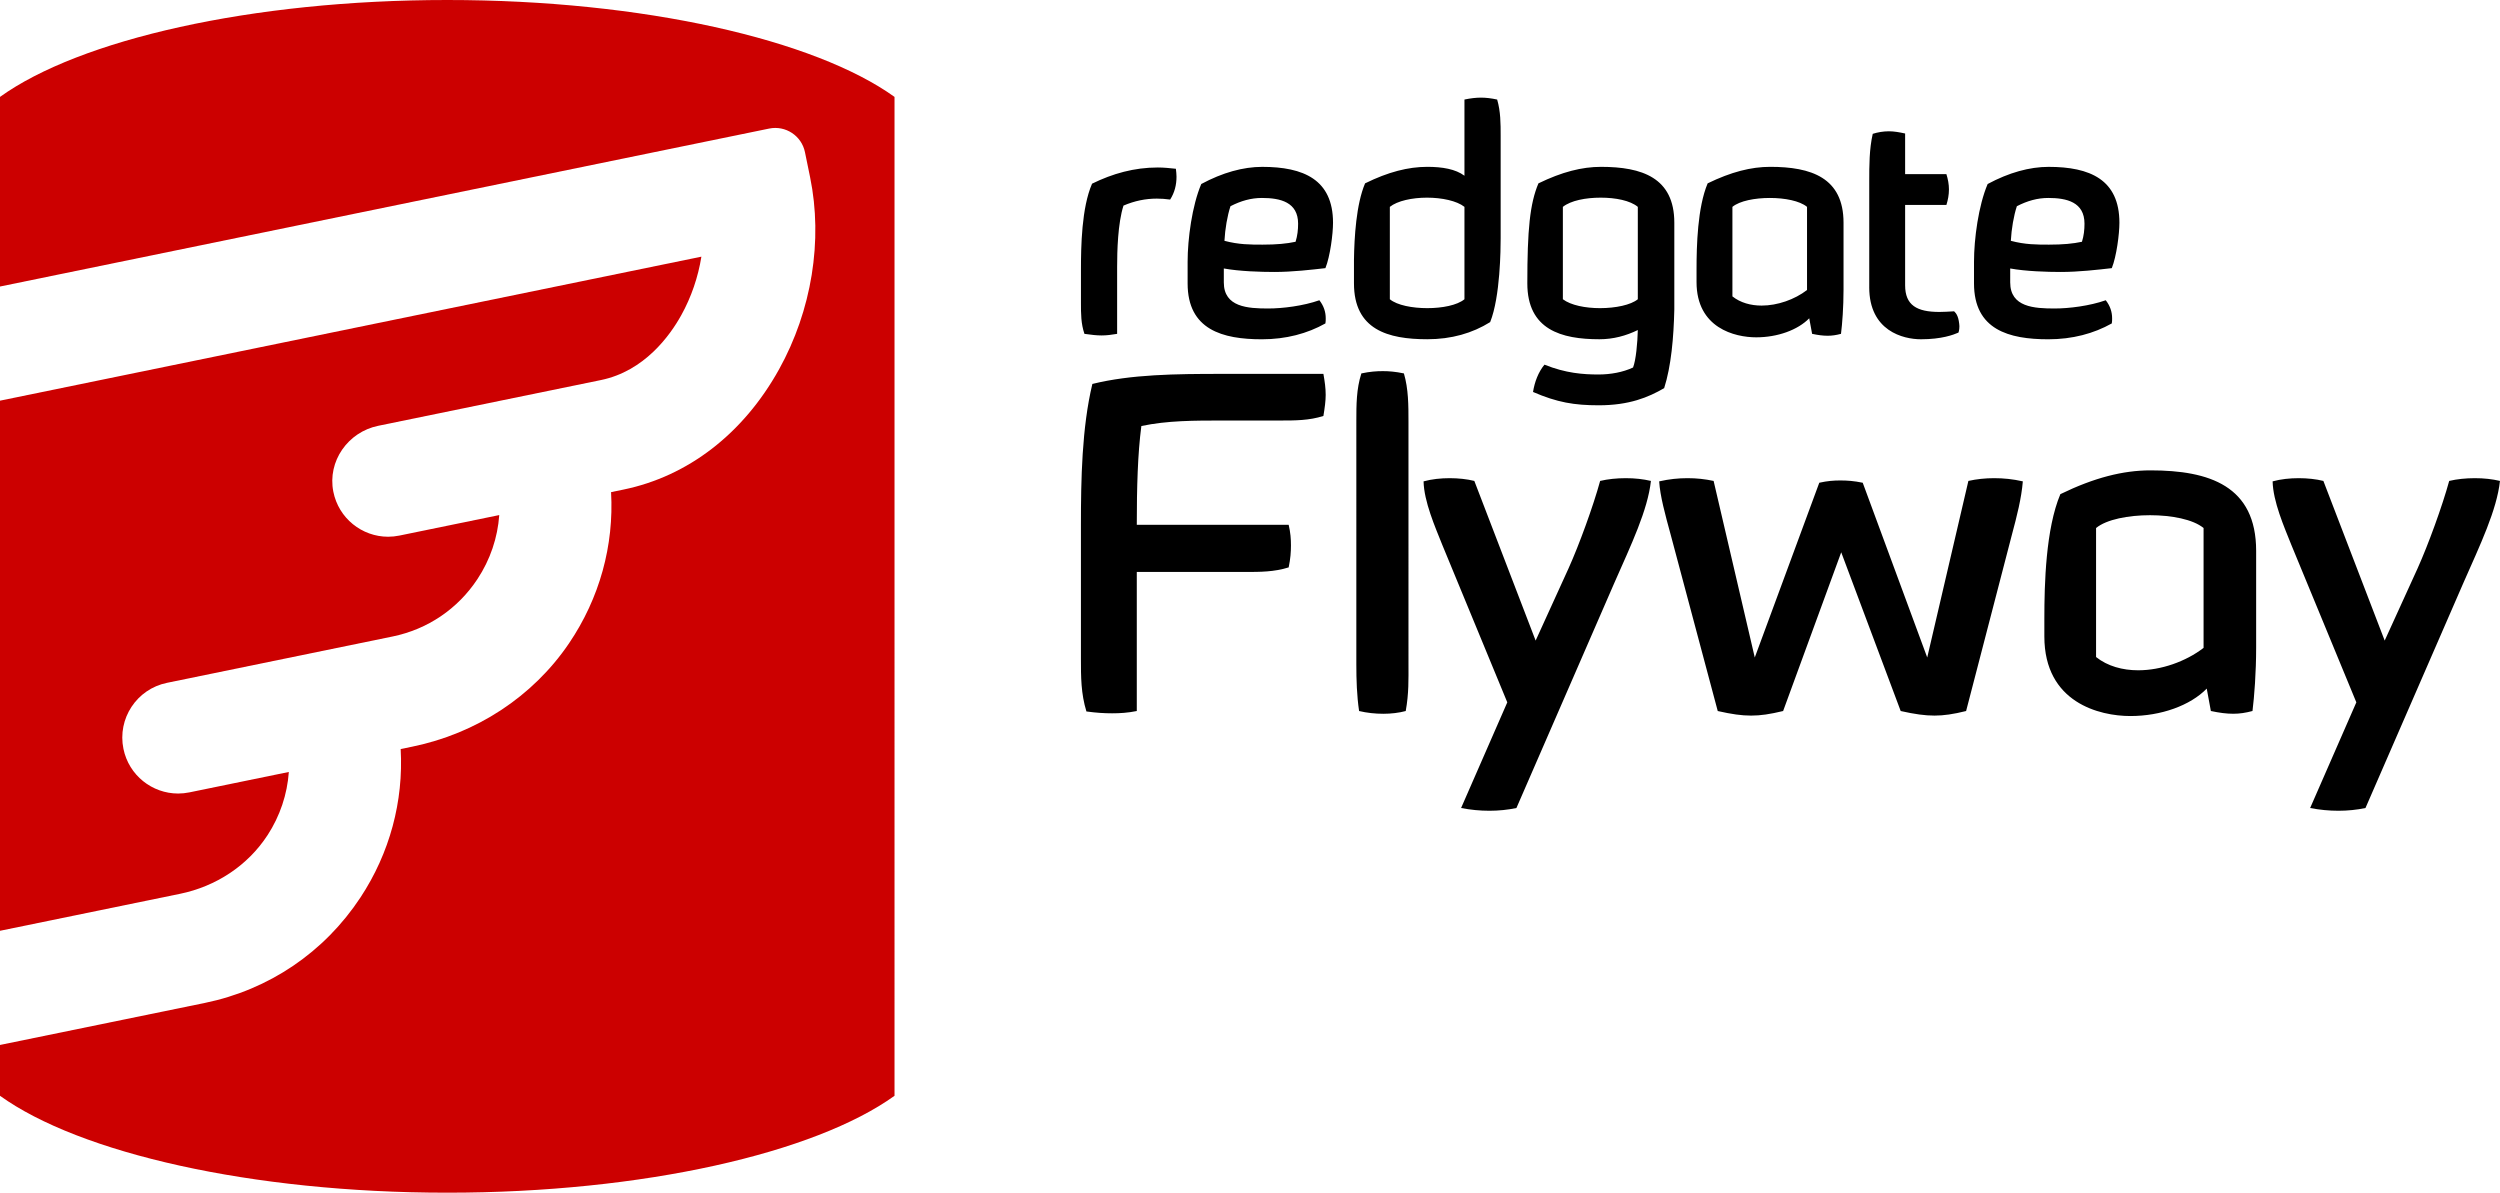
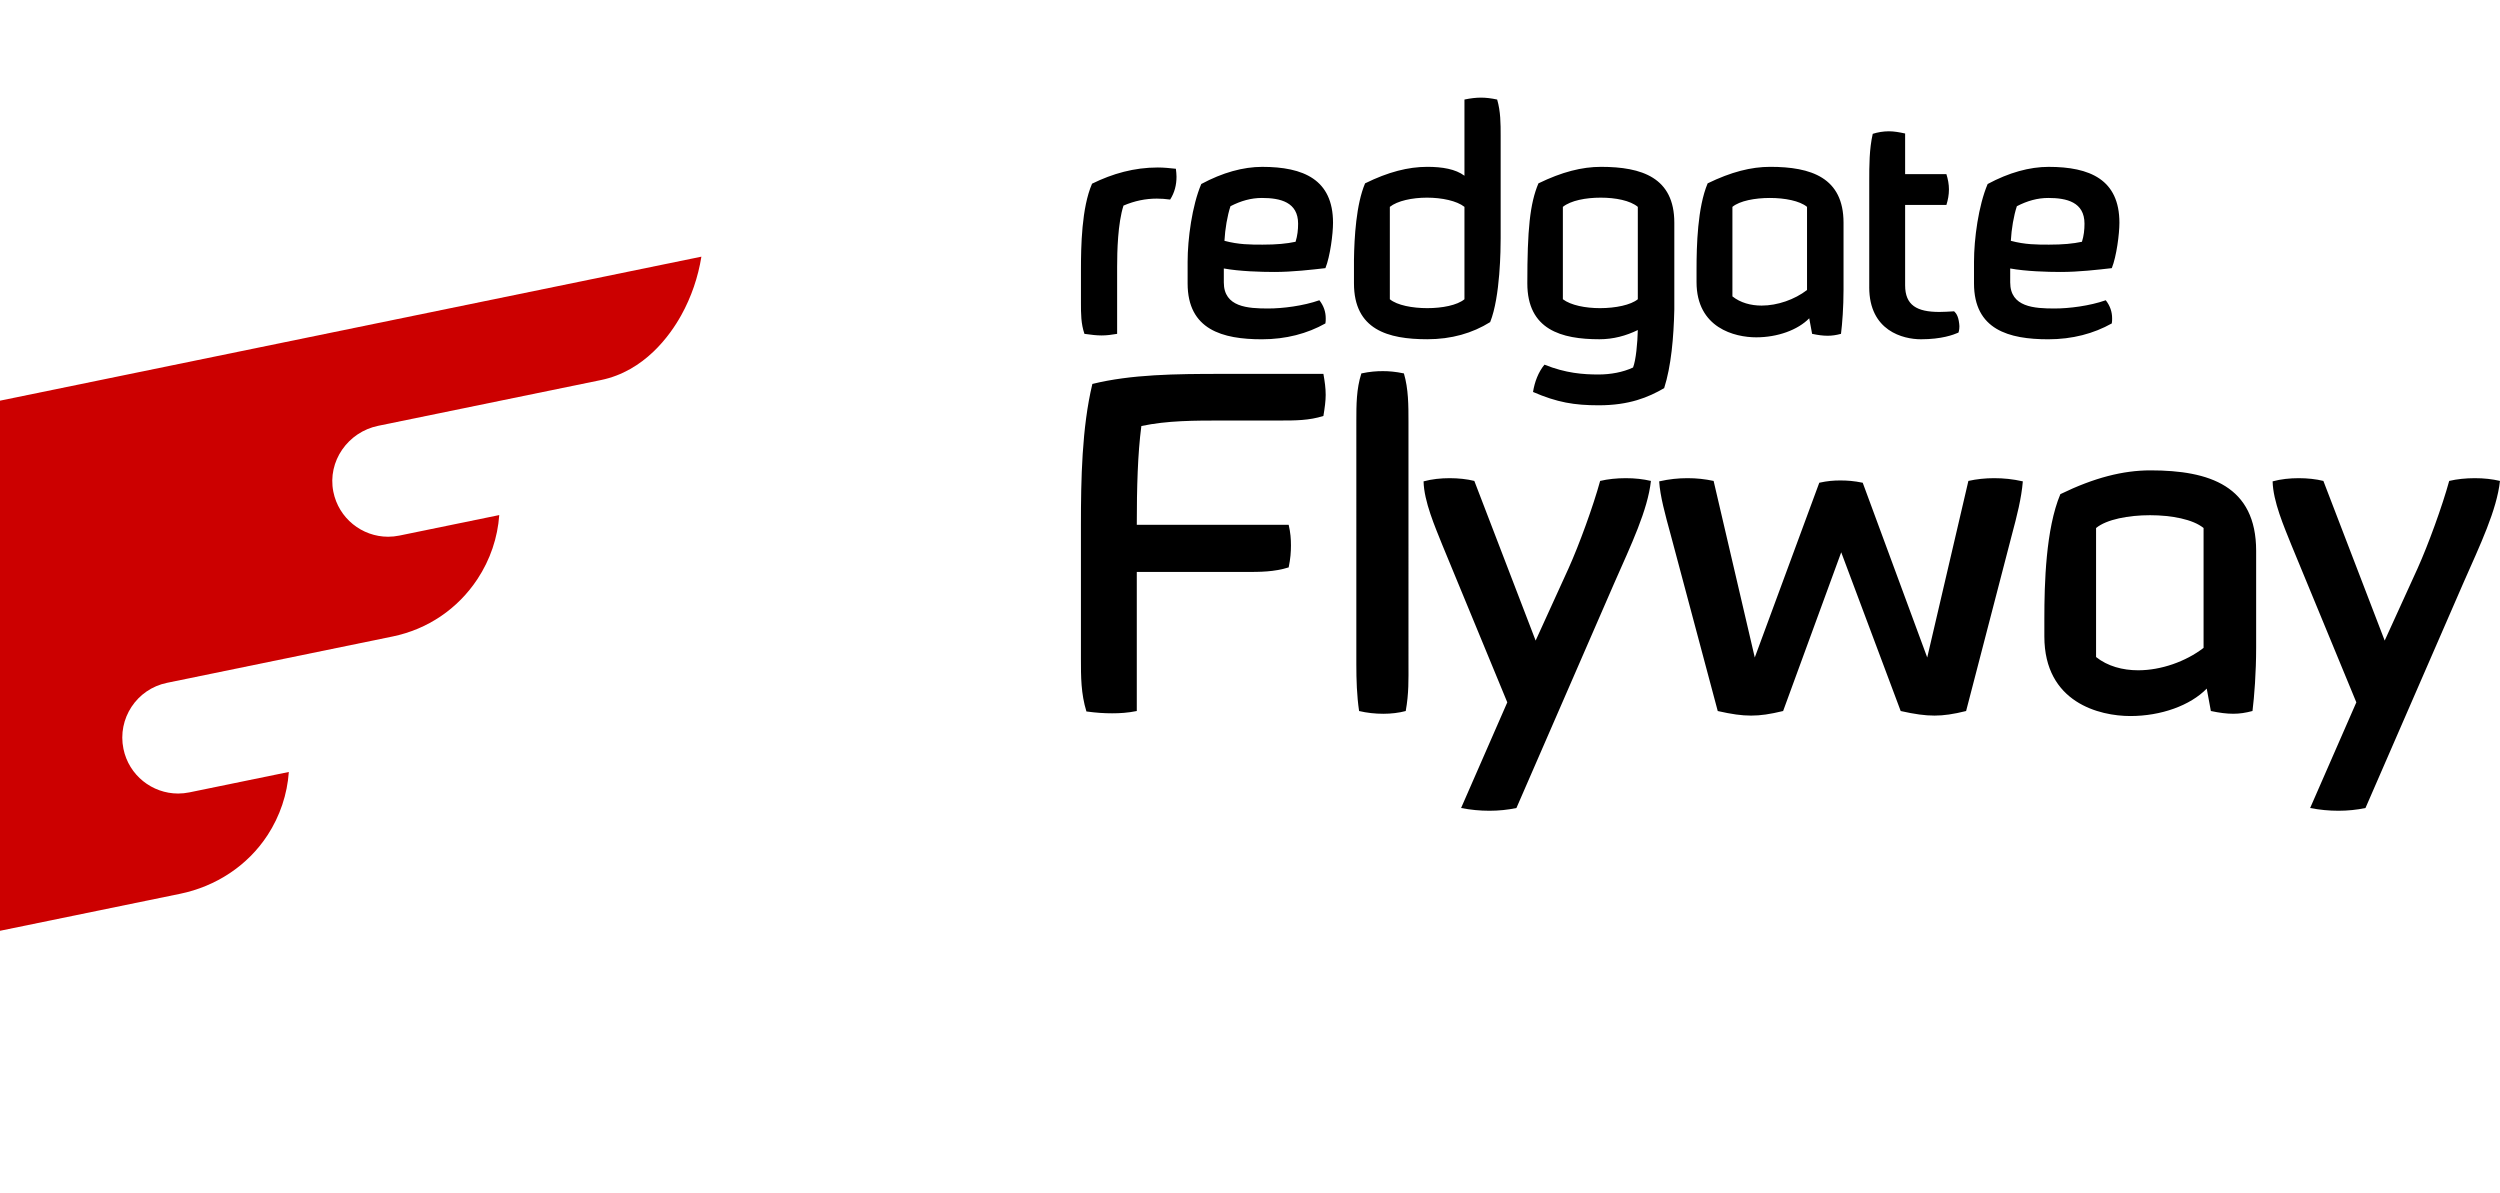
<svg xmlns="http://www.w3.org/2000/svg" id="Layer_1" data-name="Layer 1" viewBox="0 0 1073.2 512">
  <defs>
    <style>.cls-2{stroke-width:0;fill:#c00}</style>
  </defs>
  <path d="M465.53 143.32c-1.5-4.36-1.5-8.72-1.5-13.22v-14.04c0-10.36.27-26.85 4.77-37.21 8.86-4.36 18.13-6.95 28.21-6.95 2.59 0 5.18.27 7.77.55.14 1.23.27 2.32.27 3.41 0 3.54-.82 6.81-2.73 9.81-1.91-.27-3.82-.41-5.72-.41-4.77 0-9.54.95-14.31 3-2.45 7.63-2.73 19.63-2.73 26.3v28.76c-2.45.41-4.5.68-6.68.68s-4.36-.27-7.36-.68Zm44.29-21.67v-9.27c0-9.81 1.91-24.12 5.86-33.39 9.13-4.91 17.99-7.36 26.17-7.36 17.72 0 30.39 5.45 30.39 23.99 0 4.77-1.23 14.45-3.27 19.49-6 .68-14.17 1.64-21.94 1.64-5.72 0-14.99-.27-21.67-1.5v6c0 10.63 10.36 11.18 19.08 11.18 6.13 0 14.99-1.09 21.94-3.54 1.91 2.45 2.73 5.04 2.73 7.77 0 .68 0 1.5-.14 2.18-7.77 4.36-16.9 6.81-27.26 6.81-16.9 0-31.89-4.09-31.89-23.99Zm46.34-17.86c.82-2.59 1.09-5.18 1.09-7.77 0-9.27-7.63-11.04-15.54-11.04-4.63 0-9 1.23-13.49 3.54-1.36 4.09-2.32 9.81-2.59 14.86 6.13 1.64 11.18 1.64 16.36 1.64 6 0 10.36-.41 14.17-1.23Zm25.07 17.86v-10.09c.14-9.68.95-23.85 4.77-32.85 9.95-4.91 18.54-7.09 26.71-7.09 6.41 0 12.13.95 15.95 3.82V42.73c2.59-.54 4.91-.82 7.09-.82s4.36.27 6.95.82c1.5 5.18 1.5 10.36 1.5 15.54v44.02c0 4.36-.14 25.08-4.5 35.98-7.63 4.77-16.63 7.36-26.99 7.36-16.9 0-31.48-4.09-31.48-23.99Zm47.43 6.81V88.8c-3.27-2.59-9.68-3.95-16.08-3.95s-12.68 1.36-15.95 3.95v39.66c3.13 2.59 9.68 3.82 16.08 3.82s12.81-1.23 15.95-3.82Zm29.44 39.8c.68-4.36 2.32-8.59 4.91-11.72 9.13 3.68 16.63 4.22 23.17 4.22 5.18 0 10.49-.95 14.86-3 1.23-3.13 1.91-10.49 2.04-16.08-5.04 2.45-10.49 3.95-16.49 3.95-16.35 0-30.94-4.09-30.94-23.99 0-23.03 1.09-34.21 4.77-42.93 10.09-4.91 18.67-7.09 26.85-7.09 17.58 0 31.48 4.63 31.48 23.99v37.21c-.27 12.13-1.36 24.4-4.36 33.8-6.81 3.95-14.99 7.36-28.08 7.36-10.49 0-17.85-1.23-28.21-5.72Zm44.98-39.8V88.8c-3.27-2.73-9.54-3.95-15.95-3.95s-12.81 1.23-16.22 3.95v39.66c3.41 2.59 9.68 3.82 15.95 3.82 6.68 0 13.22-1.36 16.22-3.82Zm25.21-7.36v-5.32c0-10.36.41-26.71 4.77-37.07 10.09-4.91 18.67-7.09 26.85-7.09 17.58 0 31.48 4.63 31.48 23.99v28.76c0 7.5-.54 14.58-1.09 18.94-2.04.55-3.82.82-5.72.82-2.04 0-4.09-.27-6.68-.82l-1.23-6.68c-4.91 5.04-13.63 8.18-22.76 8.18s-25.62-3.95-25.62-23.71Zm47.43 3.41V88.8c-3.13-2.59-9.54-3.82-15.95-3.82s-12.95 1.23-16.08 3.82v38.43c3.41 2.73 7.91 3.95 12.54 3.95 6.81 0 14.17-2.59 19.49-6.68Zm26.71-1.23V77.62c0-6.41 0-13.63 1.5-20.17 2.18-.68 4.5-1.09 6.95-1.09 2.18 0 4.5.41 6.95.95v17.45h17.72c.68 2.18 1.09 4.36 1.09 6.54 0 2.32-.41 4.5-1.09 6.68h-17.72v34.48c0 8.59 5.04 11.45 14.72 11.45 1.91 0 3.95-.14 6.27-.27 0 0 1.5.95 2.04 4.09.14.95.27 1.64.27 2.32 0 1.77-.41 2.73-.41 2.73-2.18.95-7.22 2.86-16.08 2.86-7.63 0-22.22-3.54-22.22-22.35Zm44.97-1.63v-9.27c0-9.81 1.91-24.12 5.86-33.39 9.13-4.91 17.99-7.36 26.17-7.36 17.72 0 30.39 5.45 30.39 23.99 0 4.77-1.23 14.45-3.27 19.49-6 .68-14.17 1.64-21.94 1.64-5.72 0-14.99-.27-21.67-1.5v6c0 10.63 10.36 11.18 19.08 11.18 6.13 0 14.99-1.09 21.94-3.54 1.91 2.45 2.73 5.04 2.73 7.77 0 .68 0 1.5-.14 2.18-7.77 4.36-16.9 6.81-27.26 6.81-16.9 0-31.89-4.09-31.89-23.99Zm46.34-17.86c.82-2.59 1.09-5.18 1.09-7.77 0-9.27-7.63-11.04-15.54-11.04-4.63 0-9 1.23-13.49 3.54-1.36 4.09-2.32 9.81-2.59 14.86 6.13 1.64 11.18 1.64 16.36 1.64 6 0 10.36-.41 14.17-1.23ZM466.38 305.42c-2.36-7.66-2.36-14.92-2.36-22.58V225.3c0-19.44.39-41.63 4.91-60.48 16.69-4.12 35.74-4.32 55.58-4.32h43.6c.59 3.34.98 6.09.98 9.03 0 2.55-.39 5.5-.98 9.03-6.09 1.96-12.18 1.96-18.46 1.96H525.5c-12.96 0-24.35 0-35.54 2.36-1.57 11.98-1.96 26.32-1.96 42.42h65.2c.79 3.34.98 6.09.98 8.84s-.2 5.69-.98 9.43c-6.28 1.96-12.18 1.96-18.85 1.96H488v59.7c-3.93.79-7.27.98-10.6.98s-6.68-.2-11-.79Zm117.05-.2c-.98-6.68-1.18-13.35-1.18-20.03V180.72c0-6.87 0-13.75 2.16-20.42 3.73-.79 6.48-.98 9.23-.98 2.55 0 5.3.2 9.03.98 1.96 6.68 1.96 13.75 1.96 20.62V285c0 6.48.2 12.57-1.18 20.23-2.95.79-6.28 1.18-9.62 1.18-3.54 0-7.07-.39-10.41-1.18Zm43.79 41.64 19.83-45.36-27.89-67.56c-3.14-7.85-7.86-18.66-8.05-27.3 3.54-.98 7.46-1.37 11.19-1.37s7.46.39 10.6 1.18l26.32 68.54 14.14-31.03c4.52-10.02 10.6-26.71 13.55-37.51 3.34-.79 7.07-1.18 11-1.18s7.46.39 10.8 1.18c-1.38 12.57-8.45 27.3-15.71 43.79l-42.03 96.62c-3.73.79-7.66 1.18-11.59 1.18-4.12 0-8.05-.39-12.17-1.18Zm110.17-41.64-20.23-75.8c-2.36-8.64-4.52-16.5-4.91-22.78 4.32-.98 8.25-1.37 12.18-1.37s7.46.39 11.19 1.18l17.67 75.8 27.69-75.02c3.54-.79 6.28-.98 9.03-.98 2.95 0 5.89.2 9.62.98l27.69 75.02 17.67-75.8c3.54-.79 7.27-1.18 11-1.18 4.12 0 8.05.39 12.37 1.37-.59 7.27-2.55 14.92-4.71 22.98l-19.64 75.61c-5.5 1.37-9.62 1.96-13.55 1.96-4.12 0-8.44-.59-14.53-1.96l-25.53-68.14-24.94 68.14c-5.7 1.37-9.62 1.96-13.75 1.96s-8.25-.59-14.34-1.96Zm140.21-32.01v-7.66c0-14.92.59-38.49 6.87-53.42 14.53-7.07 26.9-10.21 38.69-10.21 25.33 0 45.36 6.68 45.36 34.56v41.44c0 10.8-.79 21.01-1.57 27.3-2.95.79-5.5 1.18-8.25 1.18-2.95 0-5.89-.39-9.62-1.18l-1.77-9.62c-7.07 7.27-19.64 11.78-32.79 11.78s-36.92-5.69-36.92-34.17Zm68.35 4.91v-51.45c-4.52-3.73-13.75-5.5-22.98-5.5s-18.66 1.77-23.17 5.5v55.38c4.91 3.93 11.39 5.69 18.07 5.69 9.82 0 20.42-3.73 28.08-9.62Zm45.75 68.74 19.83-45.36-27.89-67.56c-3.14-7.85-7.86-18.66-8.05-27.3 3.54-.98 7.46-1.37 11.19-1.37s7.46.39 10.6 1.18l26.32 68.54 14.14-31.03c4.52-10.02 10.6-26.71 13.55-37.51 3.34-.79 7.07-1.18 11-1.18s7.46.39 10.8 1.18c-1.38 12.57-8.45 27.3-15.71 43.79l-42.03 96.62c-3.73.79-7.66 1.18-11.59 1.18-4.12 0-8.05-.39-12.17-1.18Z" style="stroke-width:0" />
  <path d="M114.85 358.54c5.37-8.27 8.46-17.57 9.14-27.15l-42.67 8.76c-1.63.33-3.25.5-4.85.5-11.16 0-21.15-7.82-23.48-19.18-2.67-12.98 5.7-25.67 18.68-28.34l96.88-19.9c15.04-3.09 27.97-11.85 36.42-24.66 5.5-8.34 8.65-17.76 9.35-27.46l-42.86 8.8c-1.63.33-3.25.5-4.85.5-11.22 0-21.27-7.92-23.53-19.38-2.56-13.02 6.27-25.57 19.27-28.24l95.62-19.64c18.68-3.84 29.64-19.11 34.5-27.88 4.31-7.77 7.23-16.4 8.62-25.09L0 172v227.57l77.3-15.88c15.33-3.15 29.02-12.05 37.55-25.17Z" class="cls-2" />
-   <path d="M192 0C107.73 0 34.13 17.07 0 41.6V123l330.2-67.81c7.03-1.44 13.91 3.09 15.35 10.12l2.21 10.78c5.57 27.12.71 57.18-13.34 82.48-15.31 27.57-39.03 45.89-66.81 51.6l-5.29 1.09c1.29 22.9-4.92 45.51-18.04 64.89-15.62 23.05-39.96 38.75-67.24 44.36l-5.04 1.04c1.26 22.45-4.68 44.63-17.28 63.74-15.51 23.52-39.24 39.59-66.84 45.26L0 448.58v21.82C34.13 494.93 107.73 512 192 512s157.87-17.07 192-41.6V41.6C349.87 17.07 276.27 0 192 0Z" class="cls-2" />
</svg>